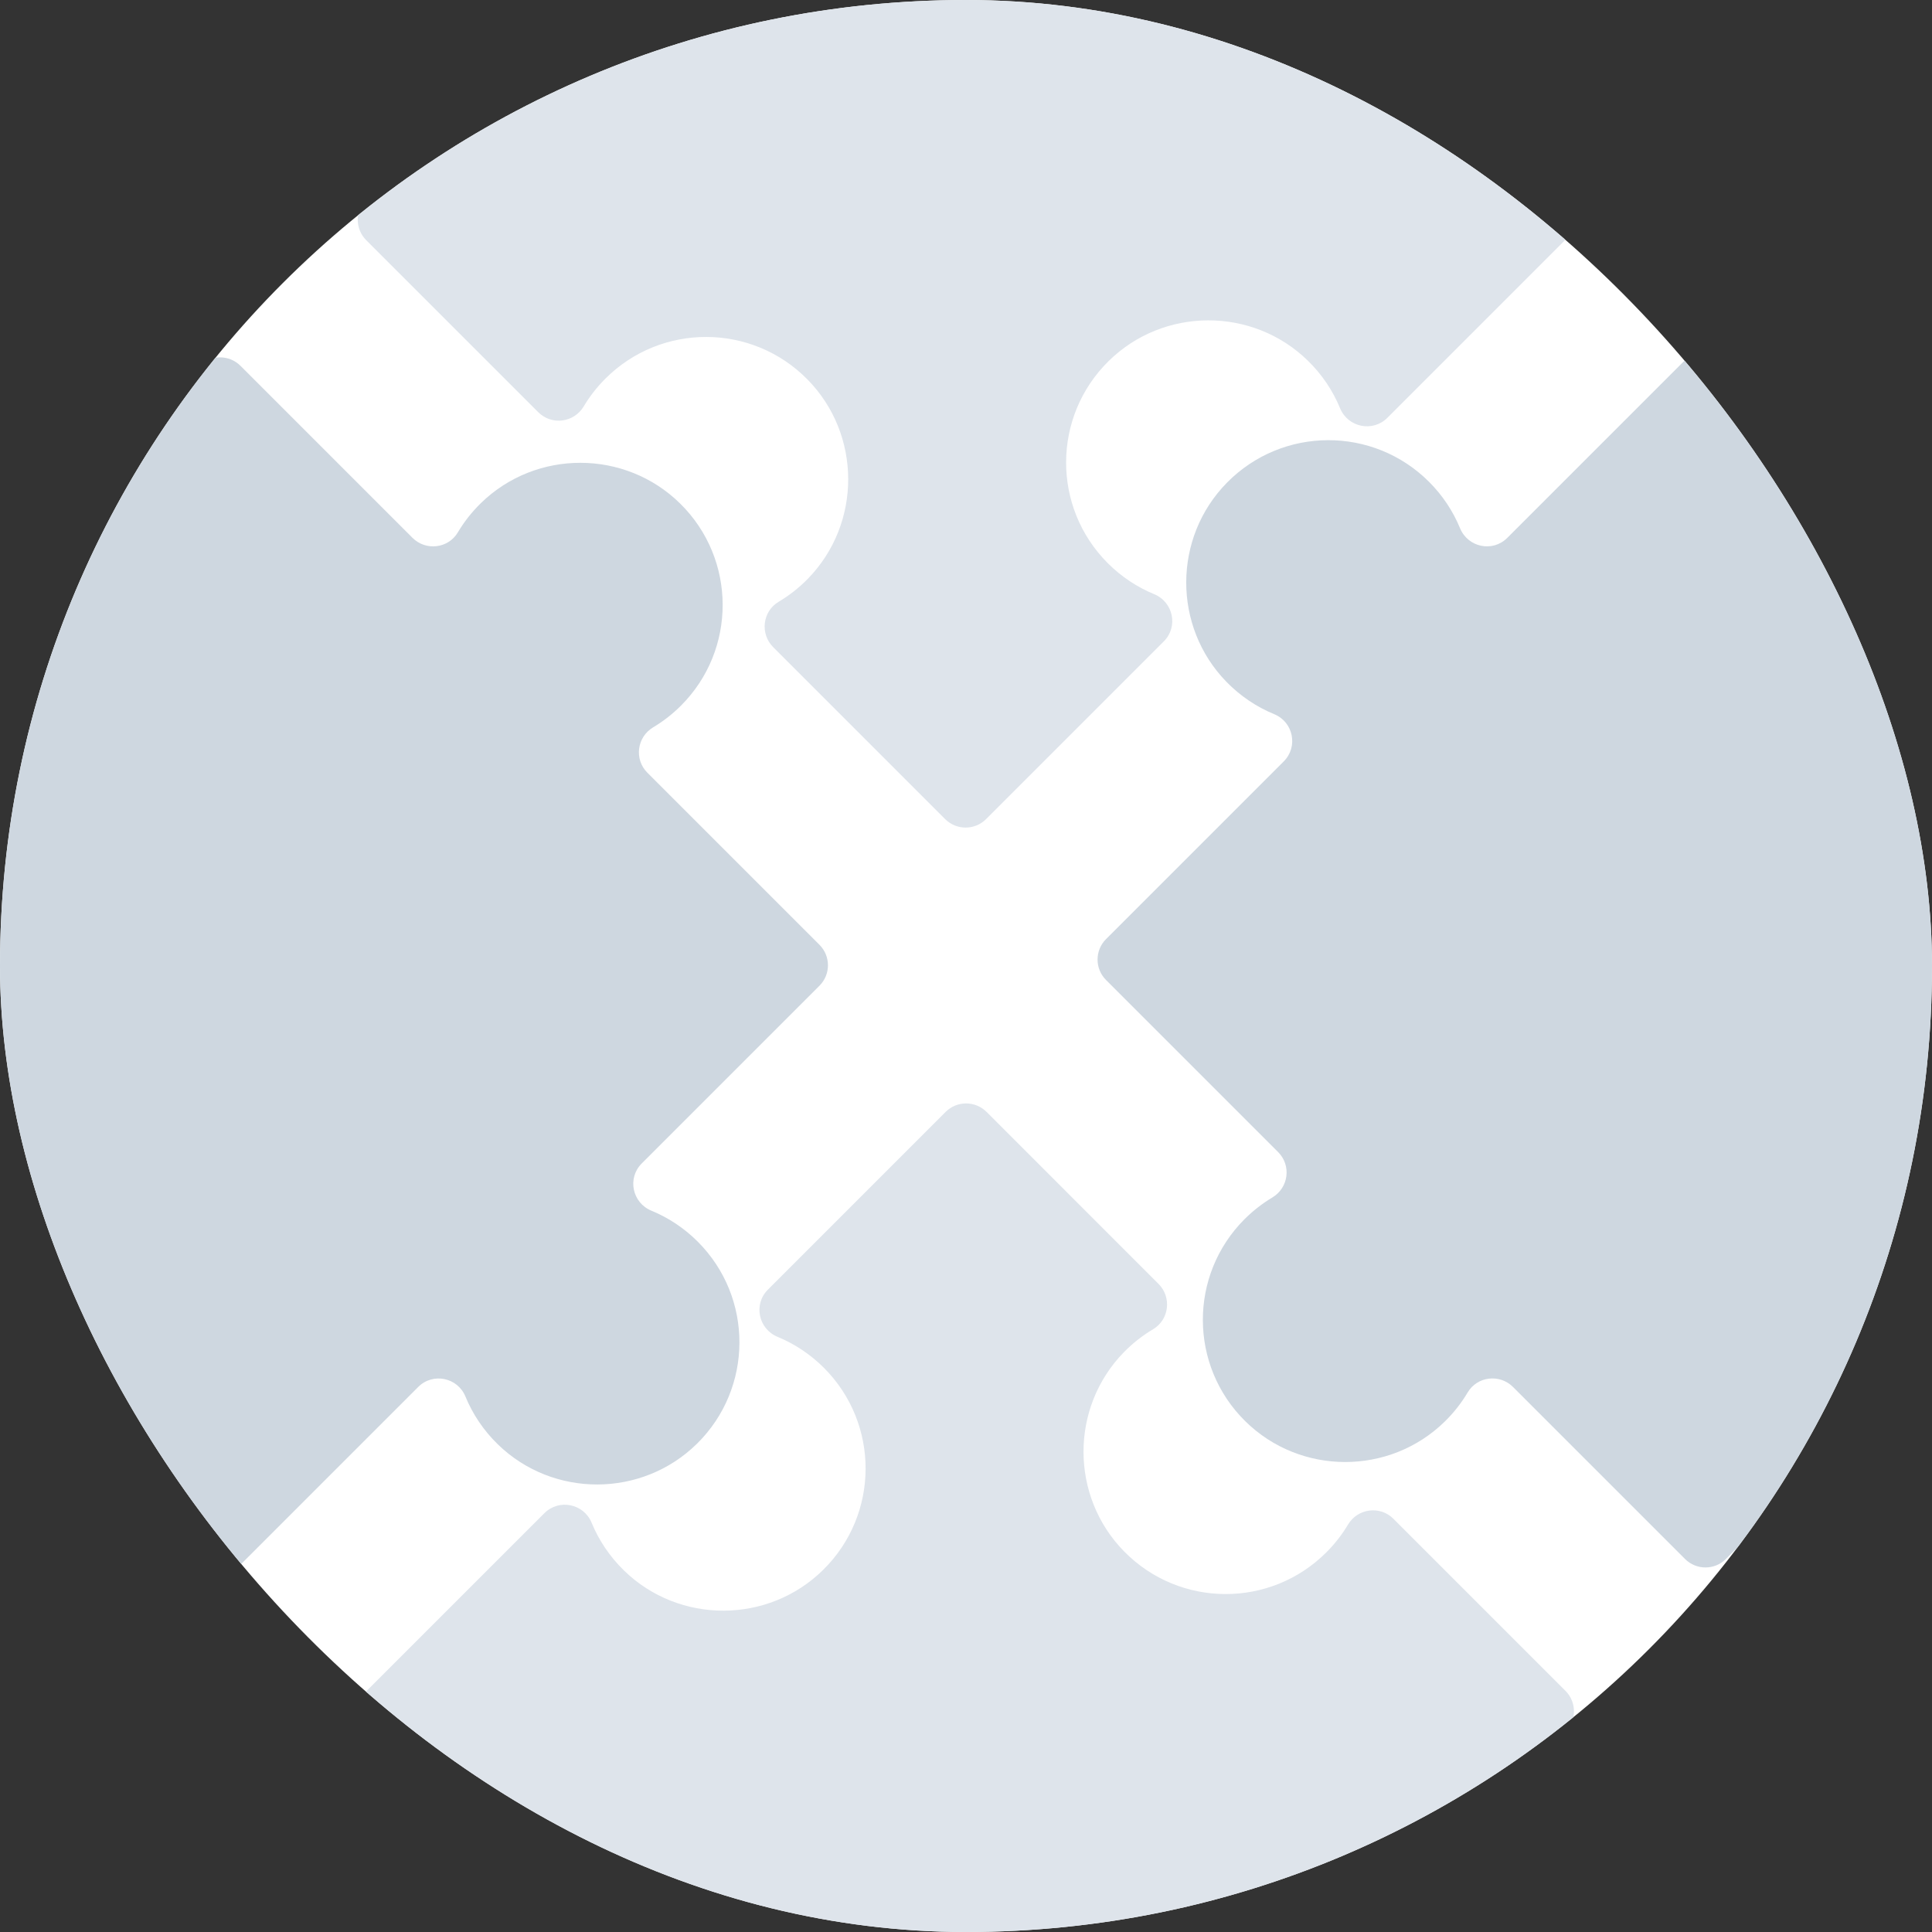
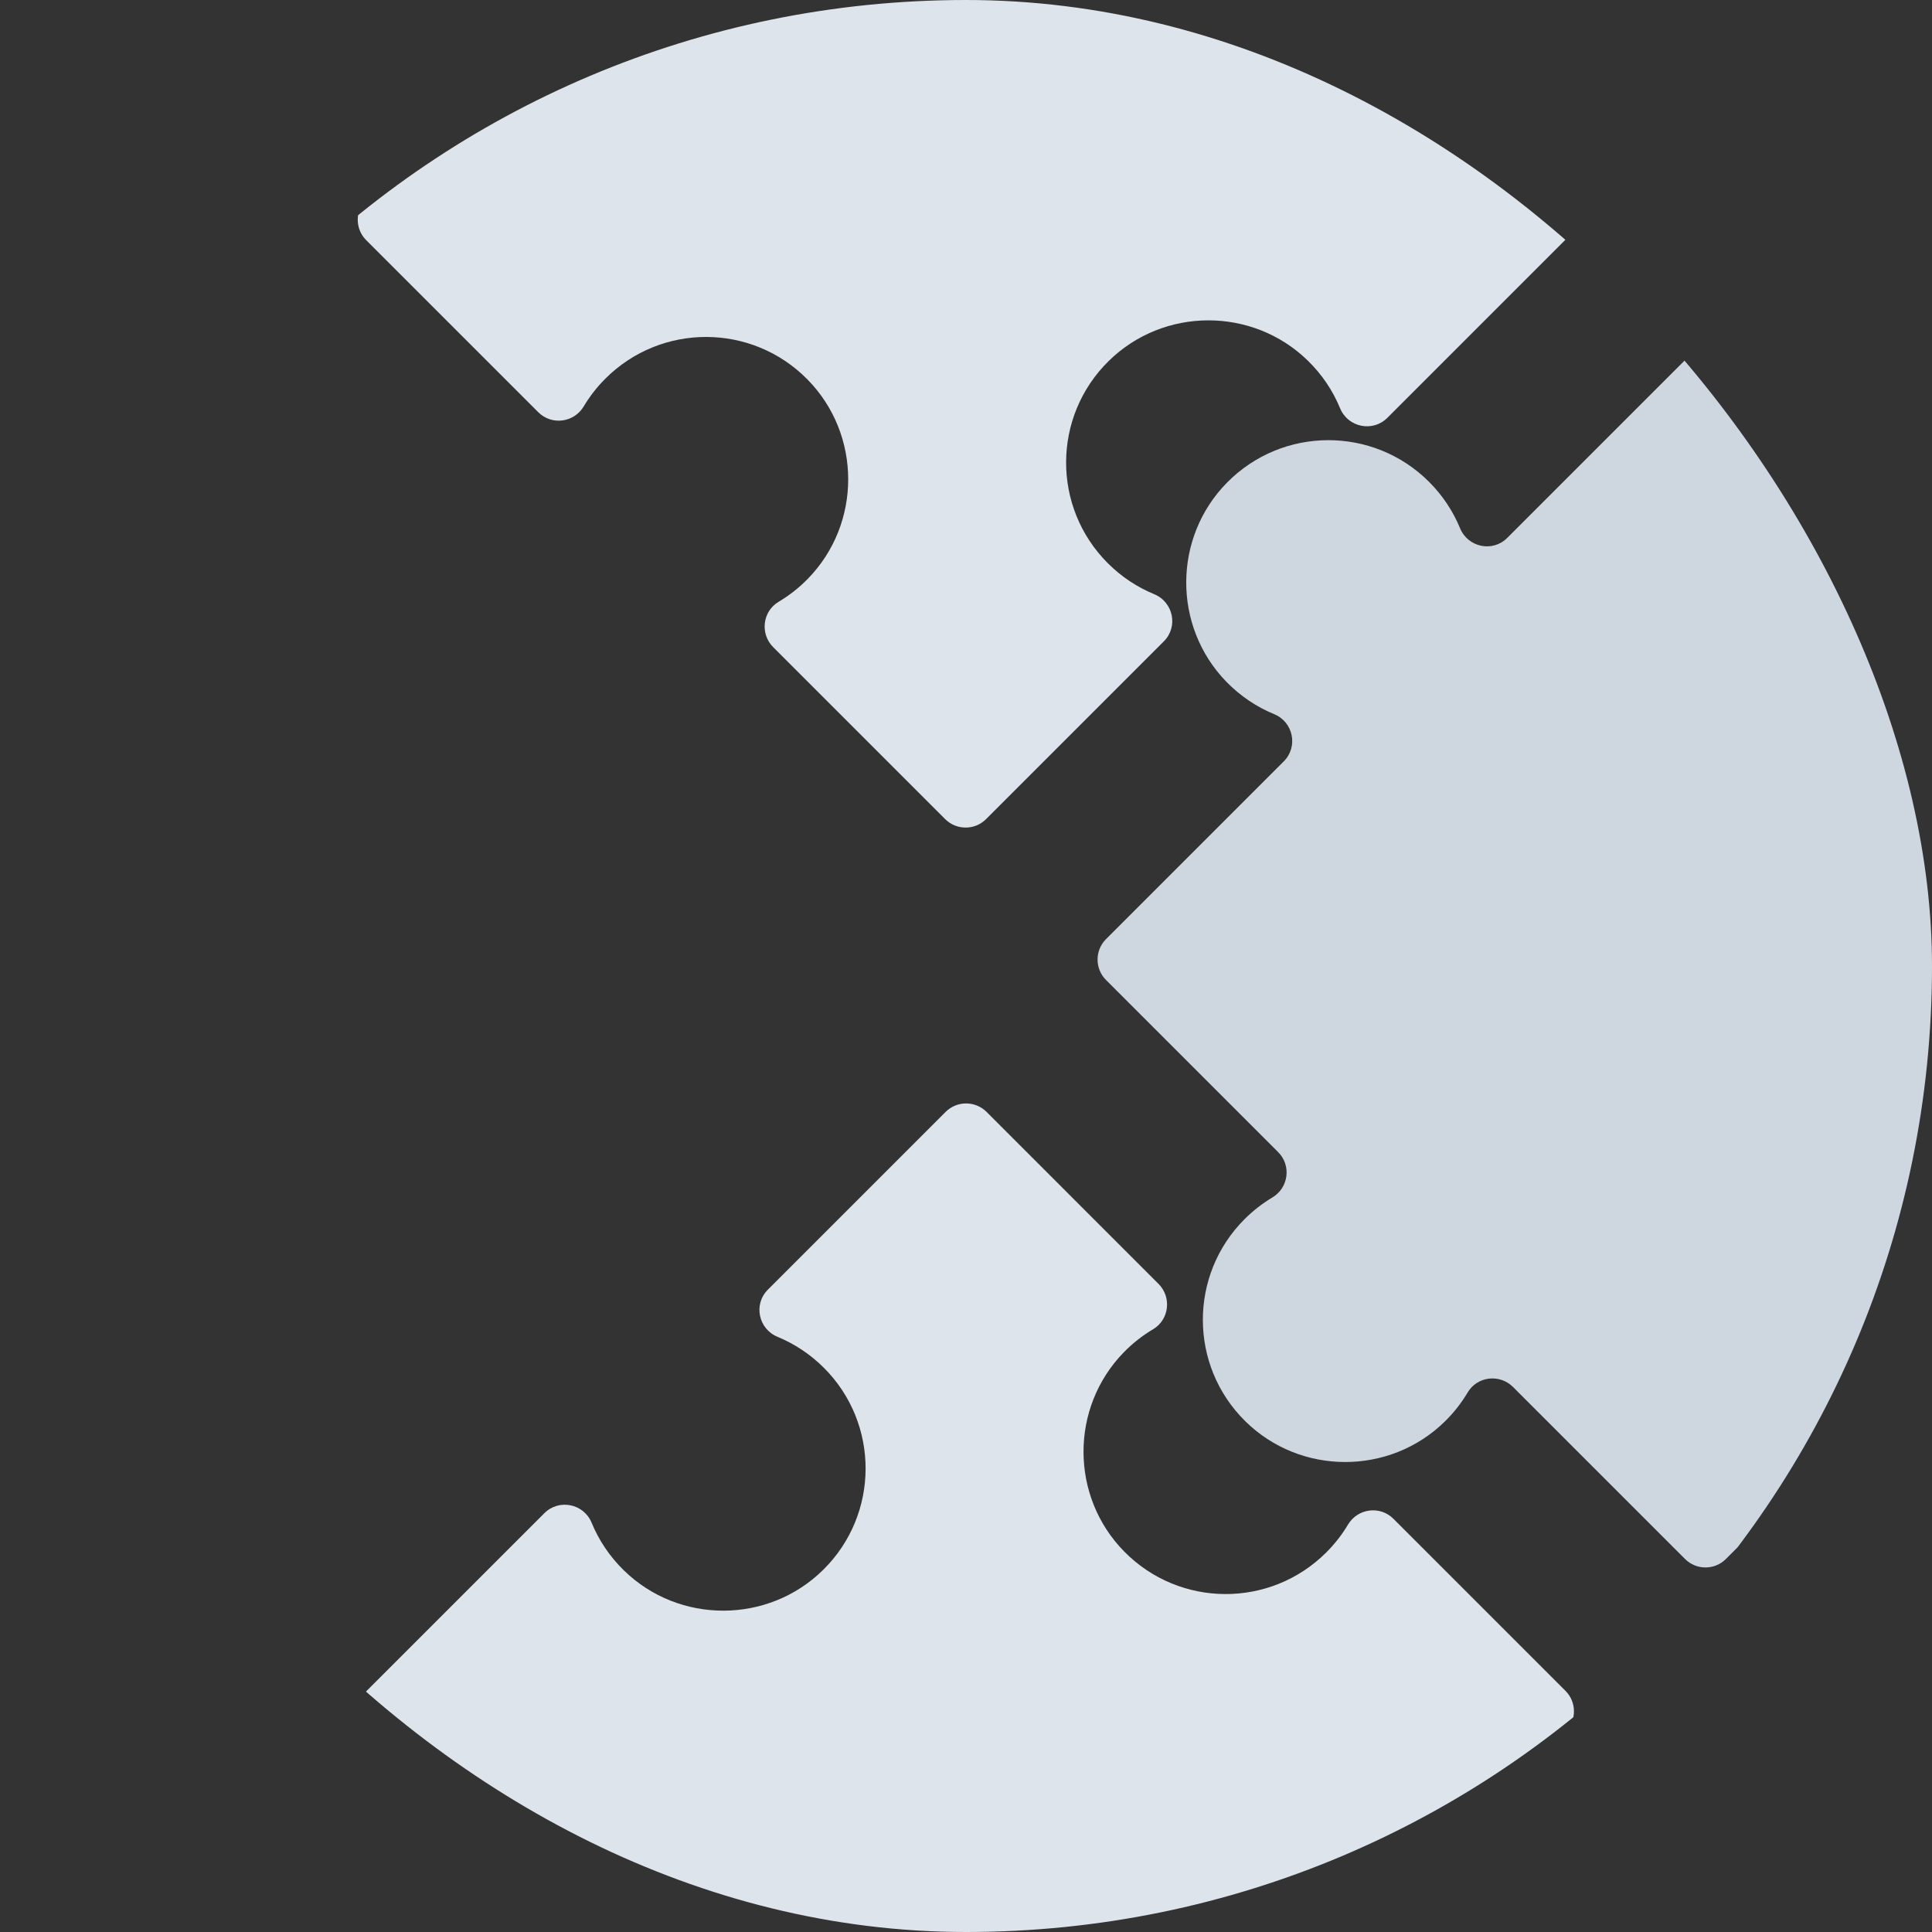
<svg xmlns="http://www.w3.org/2000/svg" width="80" height="80" viewBox="0 0 80 80" fill="none">
  <rect x="0" y="0" width="80" height="80" fill="#333333" stroke="none" />
  <g clip-path="url(#clip0_2400_21791)">
-     <rect width="80" height="80" rx="40" fill="white" />
    <path d="M64.824 71.71L45.282 91.251C42.367 94.166 37.641 94.166 34.726 91.251L15.184 71.71C14.716 71.242 14.716 70.482 15.184 70.014L22.54 62.659C23.146 62.052 24.172 62.261 24.498 63.054C24.795 63.776 25.242 64.45 25.838 65.031C28.126 67.259 31.811 67.247 34.085 65.005C36.418 62.706 36.429 58.951 34.116 56.638C33.549 56.072 32.895 55.644 32.198 55.356C31.404 55.029 31.189 54.009 31.796 53.402L39.156 46.042C39.624 45.574 40.383 45.574 40.852 46.042L47.972 53.163C48.523 53.714 48.417 54.643 47.747 55.041C47.314 55.298 46.906 55.615 46.537 55.993C44.302 58.28 44.31 61.971 46.555 64.249C48.854 66.582 52.609 66.592 54.921 64.28C55.274 63.927 55.573 63.541 55.817 63.131C56.22 62.457 57.144 62.335 57.699 62.89L64.823 70.014C65.291 70.482 65.291 71.241 64.823 71.71L64.824 71.71Z" fill="#DEE4EB" />
    <path d="M15.164 8.249L34.706 -11.292C37.621 -14.207 42.347 -14.207 45.262 -11.292L64.803 8.249C65.272 8.718 65.272 9.477 64.803 9.945L57.448 17.301C56.842 17.907 55.816 17.698 55.49 16.905C55.193 16.184 54.746 15.509 54.15 14.929C51.862 12.701 48.178 12.712 45.903 14.954C43.57 17.253 43.559 21.008 45.872 23.321C46.438 23.888 47.093 24.315 47.79 24.603C48.584 24.93 48.799 25.95 48.192 26.557L40.832 33.917C40.364 34.385 39.605 34.385 39.136 33.917L32.016 26.797C31.465 26.245 31.571 25.317 32.241 24.919C32.674 24.661 33.082 24.344 33.451 23.966C35.686 21.679 35.678 17.988 33.433 15.71C31.134 13.377 27.379 13.367 25.067 15.679C24.714 16.032 24.415 16.418 24.171 16.828C23.768 17.502 22.844 17.624 22.289 17.069L15.164 9.945C14.696 9.477 14.696 8.717 15.164 8.249L15.164 8.249Z" fill="#DEE4EB" />
-     <path d="M28.861 59.78C26.586 62.022 22.901 62.034 20.613 59.806C20.016 59.225 19.569 58.549 19.272 57.826C18.947 57.034 17.923 56.826 17.317 57.431L9.958 64.79C9.491 65.258 8.733 65.258 8.265 64.79L-11.278 45.247C-14.193 42.332 -14.193 37.606 -11.278 34.691L8.265 15.148C8.733 14.681 9.49 14.68 9.958 15.148L17.08 22.27C17.631 22.821 18.56 22.715 18.958 22.045C19.215 21.612 19.533 21.204 19.911 20.835C22.198 18.6 25.889 18.608 28.166 20.853C30.499 23.152 30.51 26.907 28.197 29.219C27.843 29.573 27.456 29.872 27.046 30.117C26.373 30.519 26.251 31.441 26.806 31.996L33.933 39.123C34.4 39.59 34.401 40.348 33.933 40.816L26.571 48.178C25.965 48.785 26.18 49.805 26.973 50.132C27.671 50.419 28.325 50.847 28.892 51.414C31.204 53.726 31.194 57.481 28.861 59.781L28.861 59.78Z" fill="#CED7E0" />
    <path d="M69.773 64.554L62.651 57.432C62.1 56.881 61.171 56.987 60.773 57.658C60.516 58.091 60.199 58.498 59.821 58.867C57.534 61.103 53.843 61.095 51.565 58.85C49.232 56.551 49.222 52.796 51.534 50.483C51.888 50.13 52.275 49.831 52.685 49.585C53.358 49.184 53.48 48.261 52.926 47.707L45.798 40.579C45.331 40.112 45.331 39.354 45.798 38.887L53.158 31.527C53.763 30.922 53.555 29.898 52.763 29.573C52.04 29.276 51.364 28.828 50.783 28.232C48.555 25.943 48.566 22.259 50.808 19.984C53.108 17.651 56.862 17.641 59.175 19.953C59.742 20.52 60.169 21.174 60.457 21.872C60.784 22.665 61.804 22.881 62.411 22.274L69.773 14.912C70.24 14.445 70.998 14.444 71.466 14.912L91.009 34.455C93.924 37.37 93.924 42.096 91.009 45.011L71.466 64.554C70.999 65.022 70.241 65.022 69.773 64.554Z" fill="#CED7E0" />
  </g>
  <defs>
    <clipPath id="clip0_2400_21791">
      <rect width="80" height="80" rx="40" fill="white" />
    </clipPath>
  </defs>
</svg>